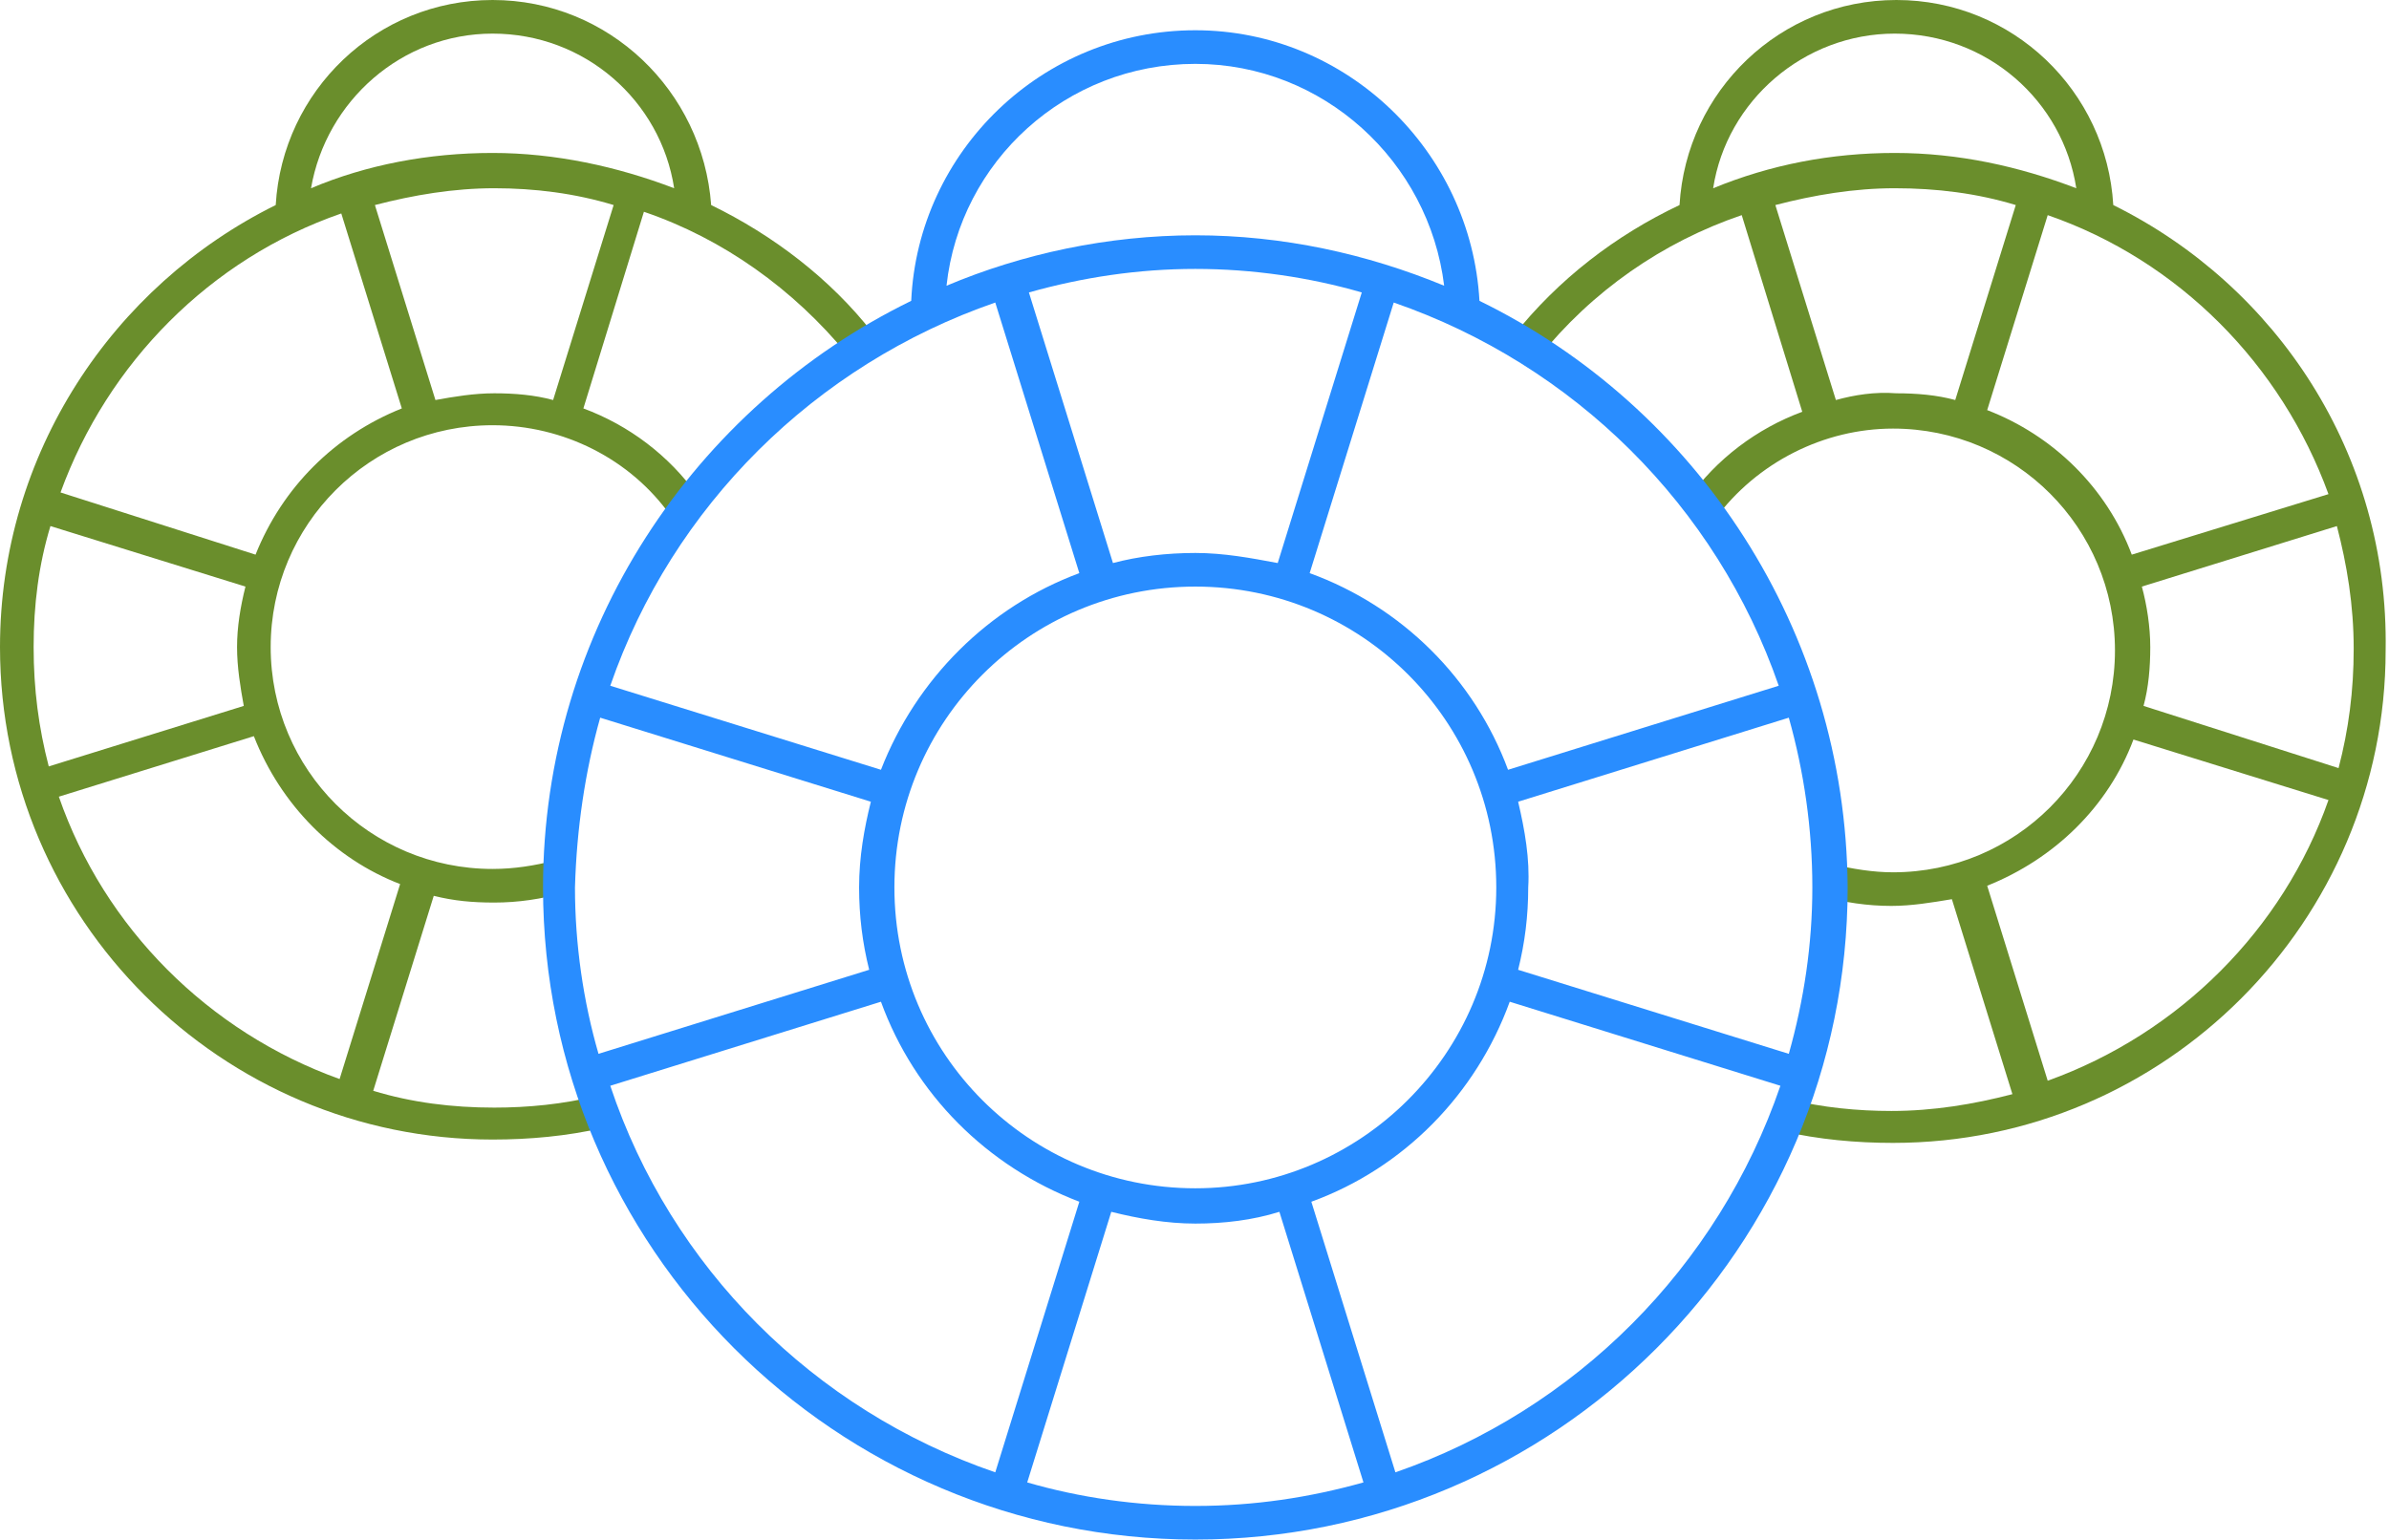
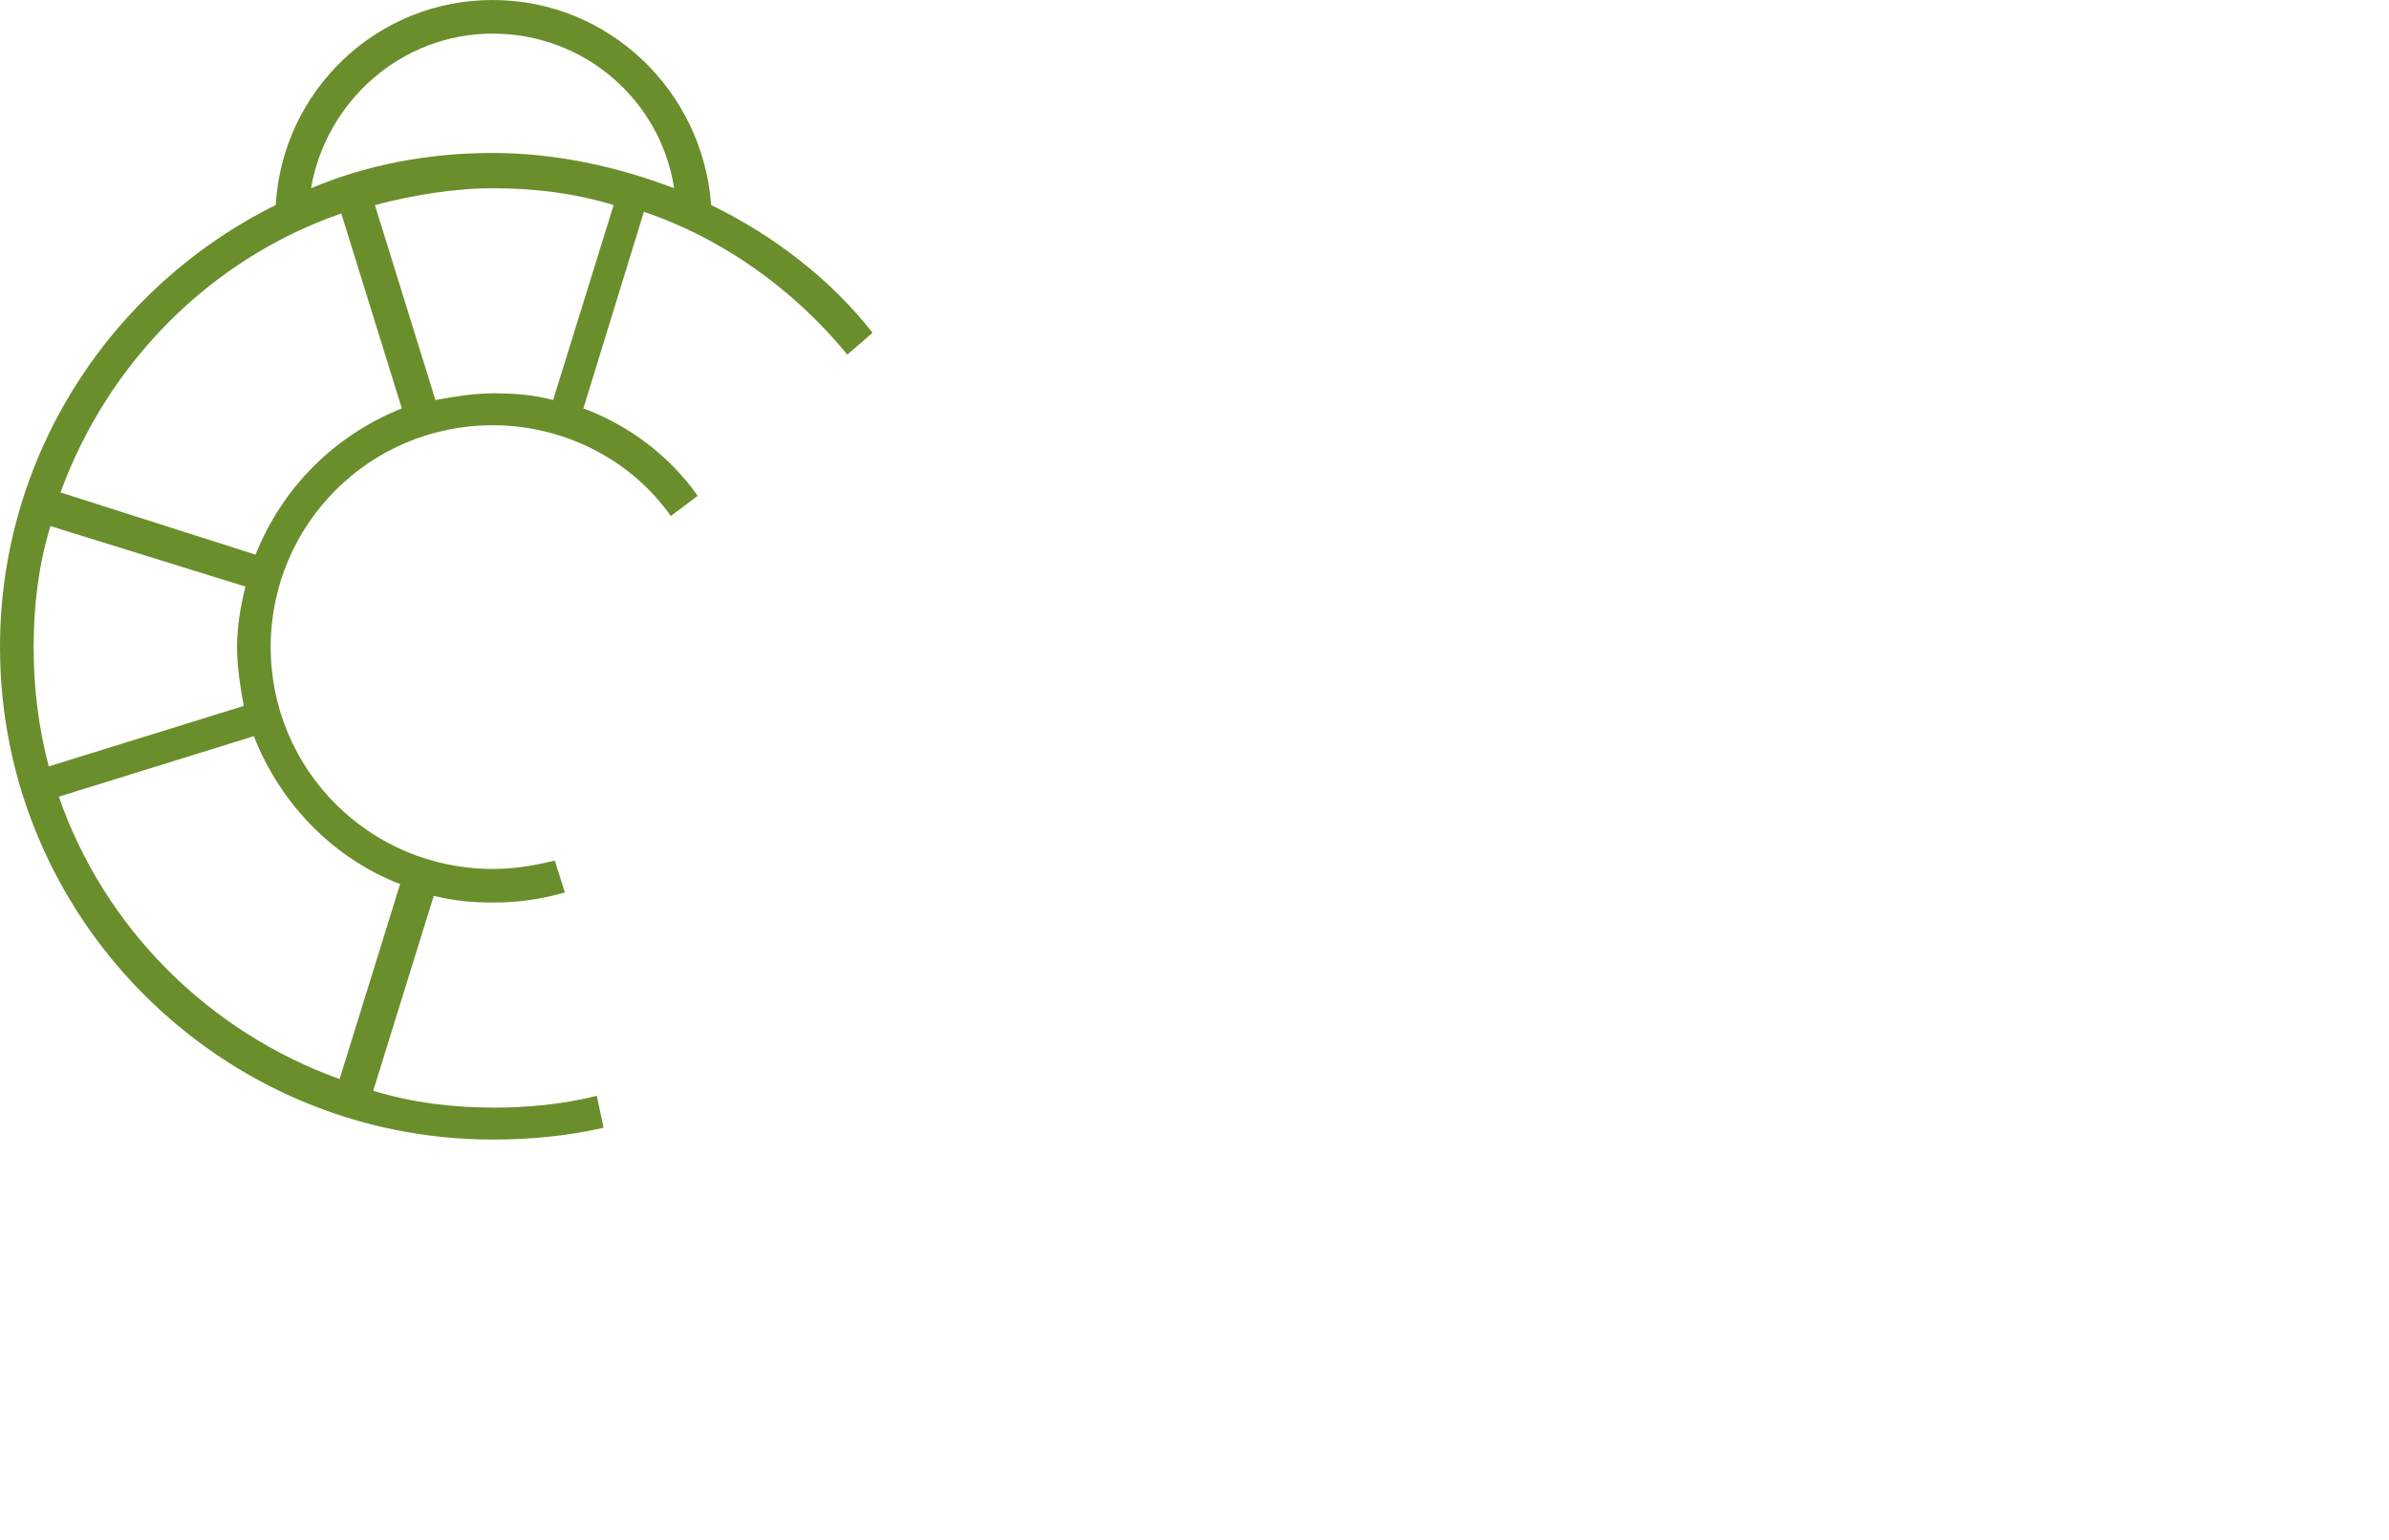
<svg xmlns="http://www.w3.org/2000/svg" version="1.1" x="0px" y="0px" viewBox="0 0 142.1 91.6" enable-background="new 0 0 142.1 91.6" xml:space="preserve">
  <g id="Layer_1">
    <g>
      <g>
        <path fill="#6A8E2C" d="M32.9,23.8c-1.1-0.3-2.3-0.4-3.5-0.4c-1.2,0-2.4,0.2-3.5,0.4l-3.6-11.6c2.3-0.6,4.7-1,7.1-1     c2.4,0,4.8,0.3,7.1,1L32.9,23.8z M15.2,33L3.6,29.3c2.8-7.7,8.9-13.9,16.7-16.6l3.6,11.6C19.9,25.9,16.8,29,15.2,33 M23.8,52.6     l-3.6,11.6c-7.8-2.8-14-9-16.7-16.8l11.6-3.6C16.7,47.9,19.9,51.1,23.8,52.6 M3,31.3l11.6,3.6c-0.3,1.2-0.5,2.4-0.5,3.6     c0,1.2,0.2,2.4,0.4,3.5L2.9,45.6C2.3,43.3,2,41,2,38.5C2,36,2.3,33.6,3,31.3 M29.3,2c5.5,0,10,4,10.8,9.2     c-3.4-1.3-7.1-2.1-10.8-2.1c-3.8,0-7.5,0.7-10.8,2.1C19.4,6,23.9,2,29.3,2 M42.3,12.2C41.8,5.4,36.2,0,29.3,0     c-6.9,0-12.5,5.4-12.9,12.2C6.7,17,0,27,0,38.5c0,16.2,13.2,29.3,29.3,29.3c2.2,0,4.4-0.2,6.6-0.7l-0.4-1.9     c-2,0.5-4.1,0.7-6.1,0.7c-2.5,0-4.9-0.3-7.2-1l3.6-11.6c1.2,0.3,2.3,0.4,3.6,0.4c1.4,0,2.8-0.2,4.2-0.6L33,51.2     c-1.2,0.3-2.4,0.5-3.7,0.5c-7.3,0-13.2-5.9-13.2-13.2c0-7.3,5.9-13.2,13.2-13.2c4.2,0,8.2,2,10.6,5.4l1.6-1.2     c-1.7-2.4-4.1-4.2-6.8-5.2l3.6-11.7c4.7,1.6,8.9,4.6,12.1,8.5l1.5-1.3C49.4,16.6,46,14,42.3,12.2" />
      </g>
      <g>
-         <path fill="#6A8E2C" d="M121.8,64.3l-3.6-11.6c4-1.6,7.2-4.7,8.7-8.7l11.6,3.6C135.8,55.3,129.6,61.5,121.8,64.3 M118.2,24.4     l3.6-11.6c7.8,2.7,13.9,8.9,16.7,16.6L126.8,33C125.3,29,122.1,25.9,118.2,24.4 M109.2,23.8l-3.6-11.6c2.3-0.6,4.7-1,7.1-1     c2.5,0,4.9,0.3,7.2,1l-3.6,11.6c-1.1-0.3-2.3-0.4-3.5-0.4C111.5,23.3,110.3,23.5,109.2,23.8 M112.7,2c5.5,0,10,4,10.8,9.2     c-3.4-1.3-7-2.1-10.8-2.1c-3.8,0-7.4,0.7-10.8,2.1C102.7,6,107.3,2,112.7,2 M127.4,34.9l11.6-3.6c0.6,2.3,1,4.7,1,7.3     c0,2.5-0.3,4.8-0.9,7.1L127.5,42c0.3-1.1,0.4-2.3,0.4-3.5C127.9,37.3,127.7,36,127.4,34.9 M125.7,12.2c-0.4-6.8-6-12.2-12.9-12.2     c-6.9,0-12.5,5.4-12.9,12.2C96.1,14,92.7,16.6,90,20l1.5,1.3c3.2-4,7.4-6.9,12.1-8.5l3.6,11.7c-2.7,1-5.1,2.8-6.8,5.2l1.6,1.2     c2.5-3.4,6.5-5.4,10.6-5.4c7.3,0,13.2,5.9,13.2,13.2s-5.9,13.2-13.2,13.2c-1.2,0-2.4-0.2-3.7-0.5l-0.6,1.9     c1.4,0.4,2.8,0.6,4.2,0.6c1.2,0,2.4-0.2,3.6-0.4l3.6,11.6c-2.3,0.6-4.7,1-7.2,1c-2,0-4.1-0.2-6.1-0.7l-0.4,1.9     c2.2,0.5,4.4,0.7,6.6,0.7c16.2,0,29.3-13.2,29.3-29.3C142.1,27,135.4,17,125.7,12.2" />
-       </g>
+         </g>
      <g>
-         <path fill="#298DFF" d="M83,87.6l-5-16.1c5.5-2,9.8-6.4,11.8-11.9l16.1,5C102.2,75.4,93.7,83.9,83,87.6 M61.1,88.2l5-16.1     c1.6,0.4,3.3,0.7,5,0.7c1.7,0,3.4-0.2,5-0.7l5,16.1c-3.2,0.9-6.5,1.4-10,1.4C67.6,89.6,64.2,89.1,61.1,88.2 M36.3,64.6l16.1-5     c2,5.5,6.3,9.8,11.8,11.9l-5,16.1C48.4,83.9,39.9,75.4,36.3,64.6 M35.7,42.7l16.1,5c-0.4,1.6-0.7,3.3-0.7,5.1     c0,1.7,0.2,3.3,0.6,4.9l-16.1,5c-0.9-3.1-1.4-6.5-1.4-9.9C34.3,49.3,34.8,45.9,35.7,42.7 M59.2,18l5,16.1     c-5.4,2-9.7,6.3-11.8,11.7l-16.1-5C40,30.1,48.5,21.7,59.2,18 M71.1,3.8C78.7,3.8,85,9.6,85.9,17c-4.6-1.9-9.6-3-14.8-3     c-5.2,0-10.3,1.1-14.8,3C57.1,9.6,63.4,3.8,71.1,3.8 M71.1,32.9c-1.7,0-3.4,0.2-4.9,0.6l-5-16.1c3.2-0.9,6.5-1.4,9.9-1.4     c3.4,0,6.8,0.5,9.9,1.4l-5,16.1C74.4,33.2,72.8,32.9,71.1,32.9 M71.1,70.7c-9.9,0-17.9-8-17.9-17.9c0-9.9,8-17.9,17.9-17.9     c9.9,0,17.9,8,17.9,17.9C89,62.7,80.9,70.7,71.1,70.7 M105.8,40.8l-16.1,5c-2-5.4-6.3-9.7-11.8-11.7l5-16.1     C93.6,21.7,102.1,30.1,105.8,40.8 M90.3,47.7l16.1-5c0.9,3.2,1.4,6.6,1.4,10.1c0,3.4-0.5,6.7-1.4,9.9l-16.1-5     c0.4-1.6,0.6-3.2,0.6-4.9C91,51.1,90.7,49.4,90.3,47.7 M88,17.9C87.5,9,80.1,1.8,71.1,1.8C62,1.8,54.6,9,54.2,17.9     c-12.9,6.3-21.9,19.6-21.9,34.9c0,21.4,17.4,38.8,38.8,38.8c21.4,0,38.8-17.4,38.8-38.8C109.8,37.5,100.9,24.2,88,17.9" />
-       </g>
+         </g>
    </g>
  </g>
  <g id="Layer_2">
</g>
</svg>